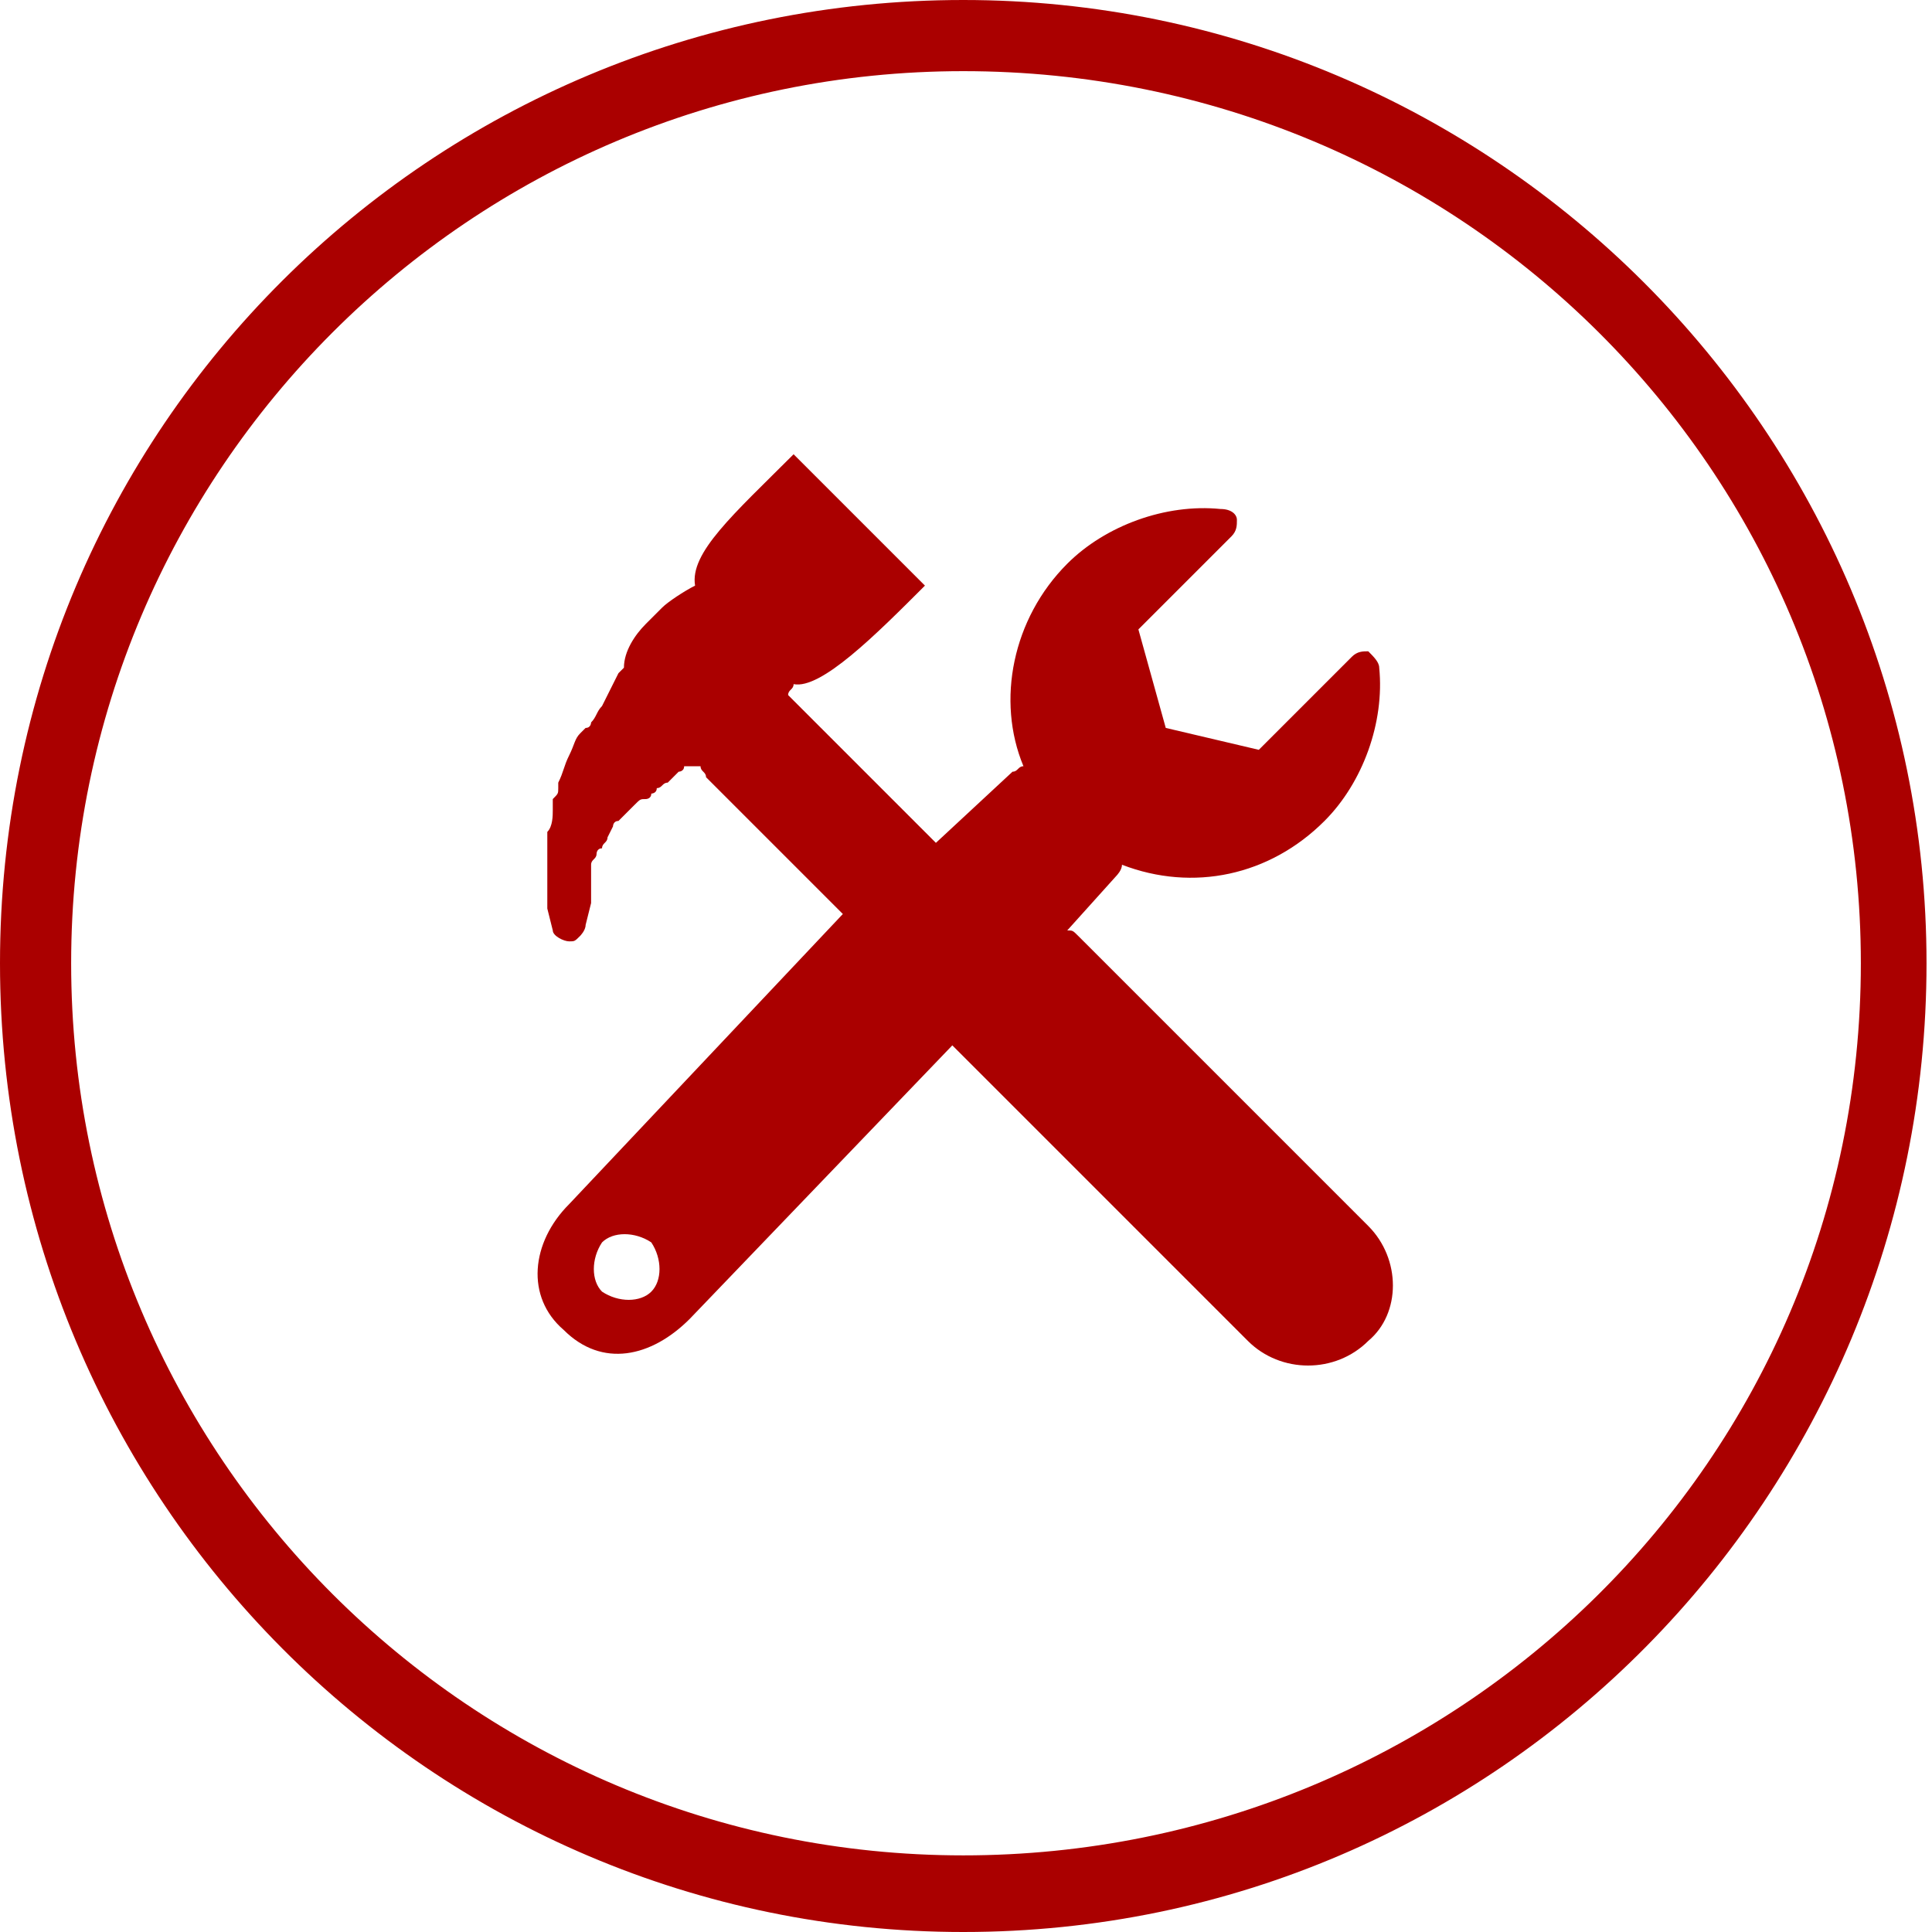
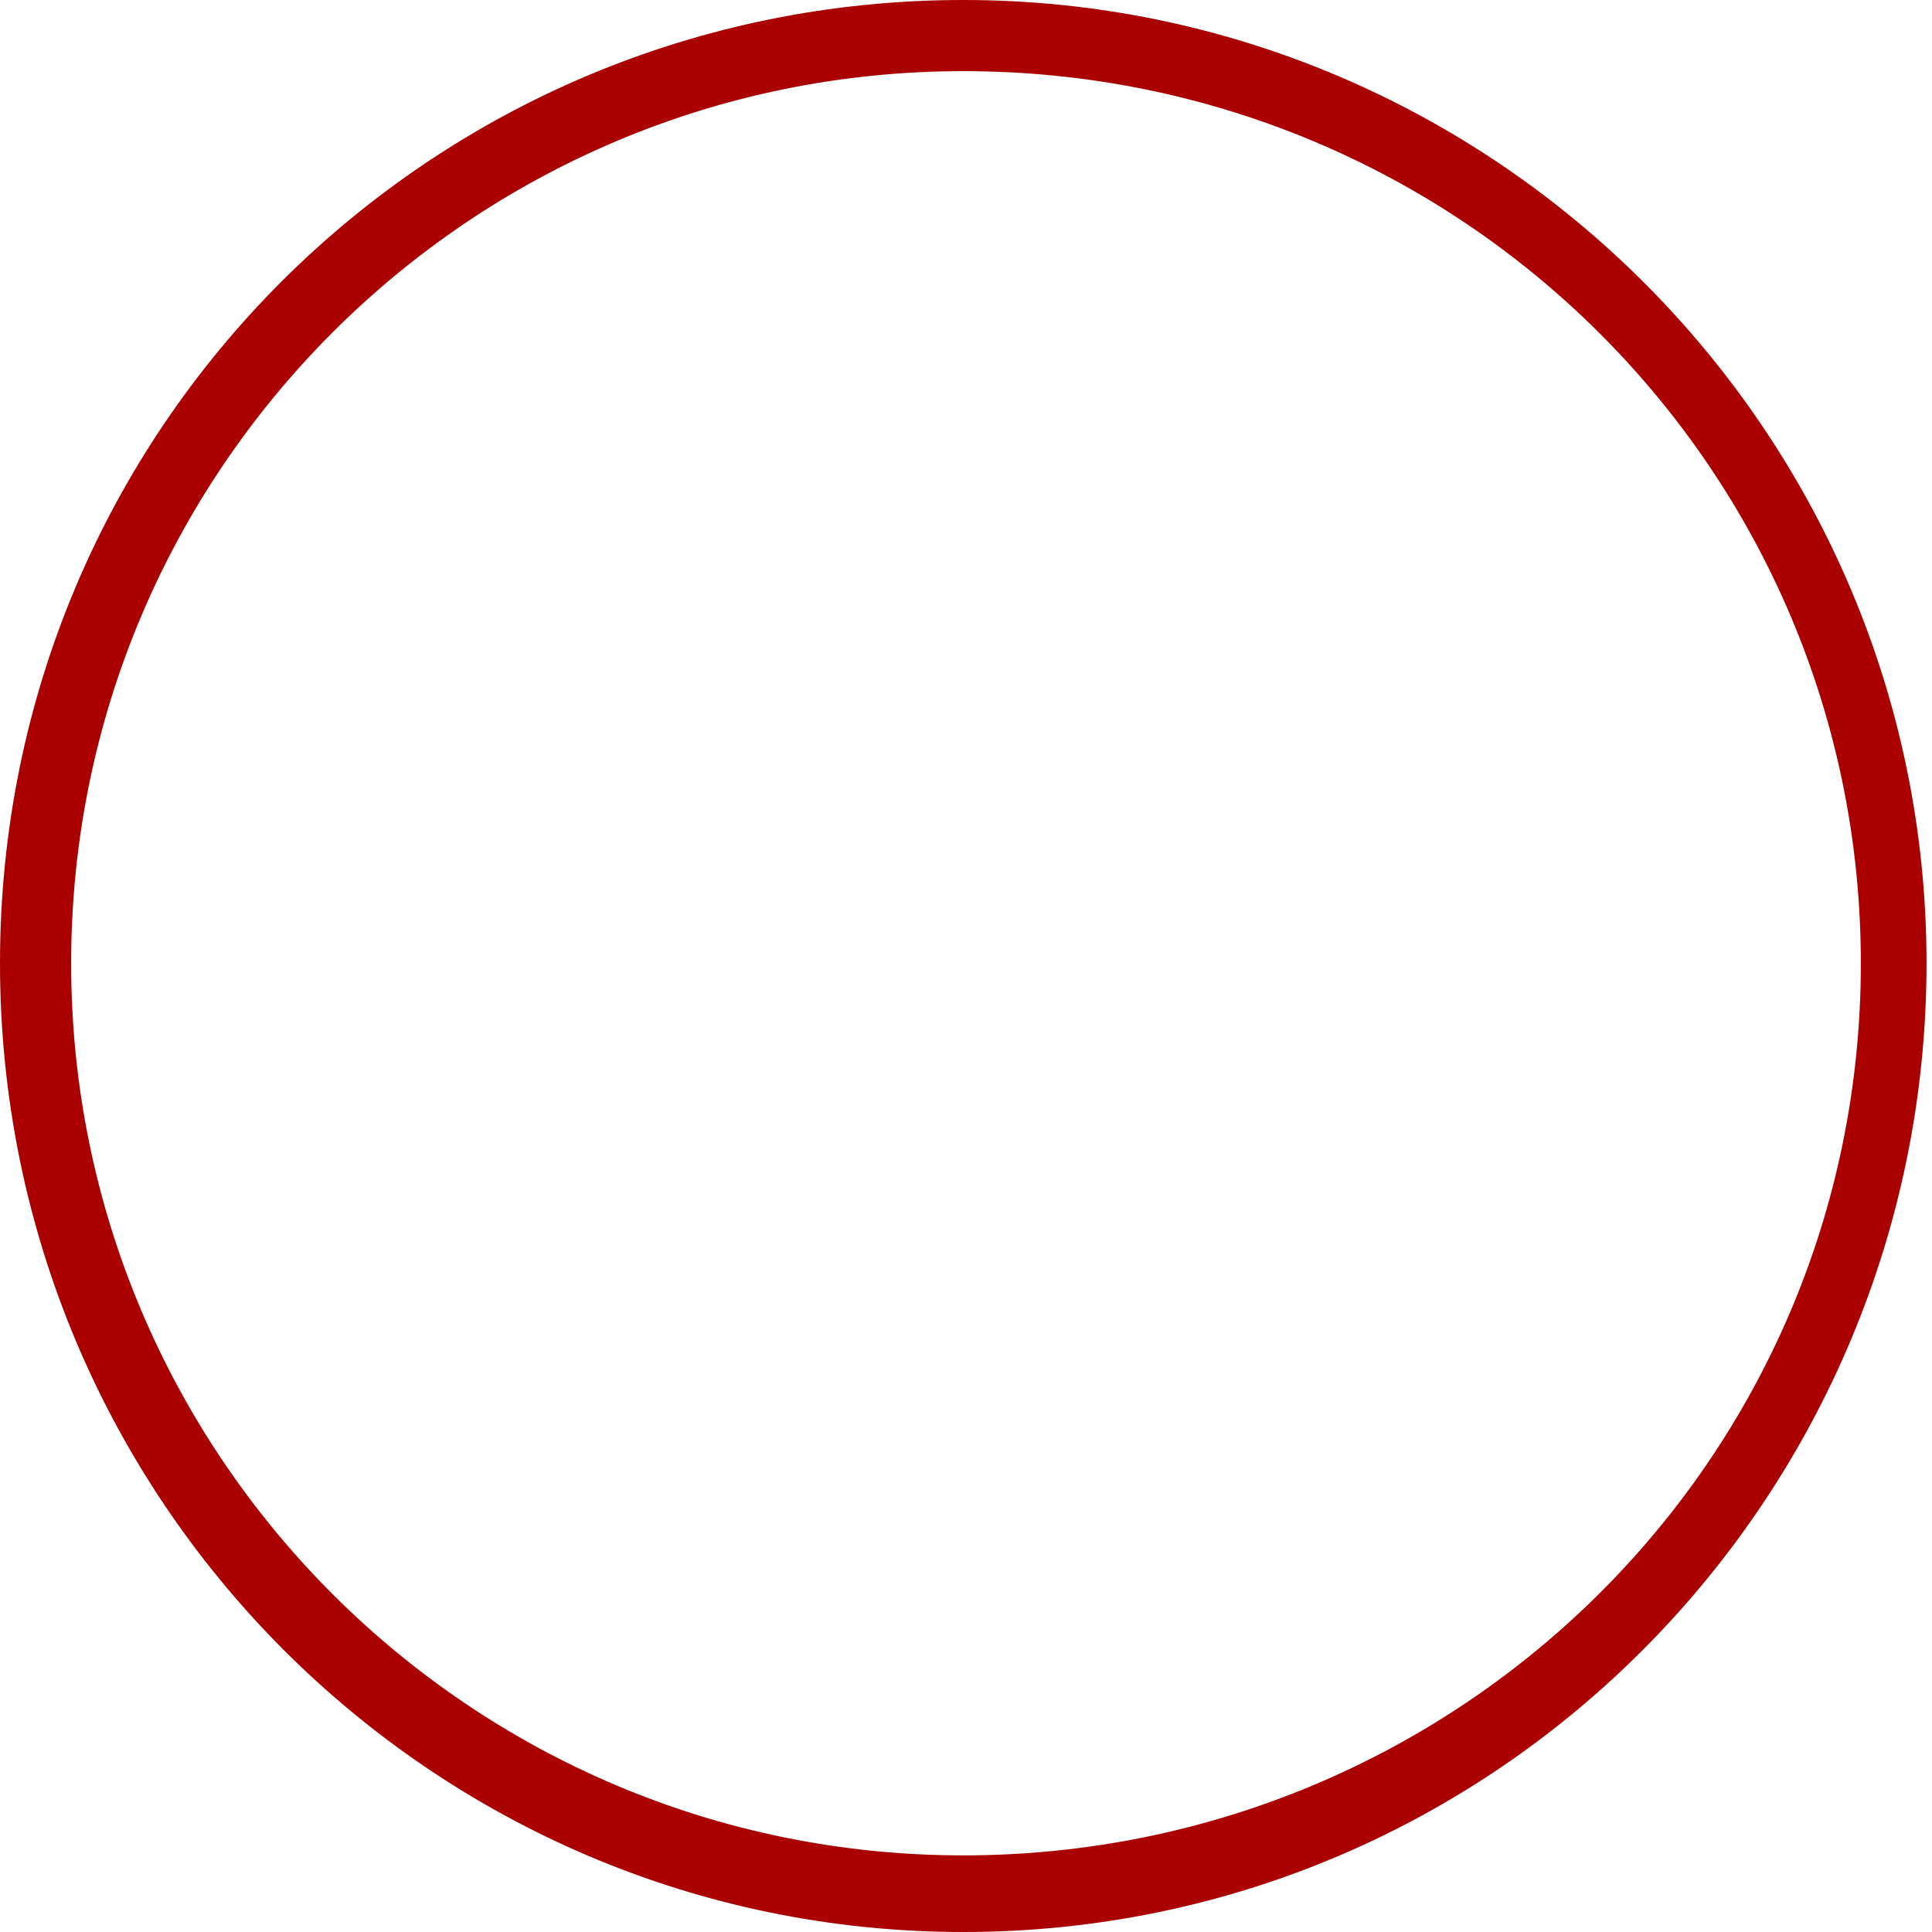
<svg xmlns="http://www.w3.org/2000/svg" version="1.1" id="Layer_1" x="0px" y="0px" viewBox="0 0 35.3 35.3" style="enable-background:new 0 0 35.3 35.3;" xml:space="preserve">
  <style type="text/css">
	.st0{fill:#AA0000;}
</style>
  <g>
-     <path class="st0" d="M25,22.4l-5.3-5.3c-0.1-0.1-0.1-0.1-0.2-0.1l0.9-1c0,0,0.1-0.1,0.1-0.2c1.3,0.5,2.7,0.2,3.7-0.8   c0.7-0.7,1.1-1.8,1-2.8c0-0.1-0.1-0.2-0.2-0.3c-0.1,0-0.2,0-0.3,0.1l-1.7,1.7l-1.7-0.4l-0.5-1.8l1.7-1.7c0.1-0.1,0.1-0.2,0.1-0.3   c0-0.1-0.1-0.2-0.3-0.2c-1-0.1-2.1,0.3-2.8,1c-1,1-1.3,2.5-0.8,3.7c-0.1,0-0.1,0.1-0.2,0.1l-1.4,1.3l-2.6-2.6c0,0-0.1-0.1-0.1-0.1   c0-0.1,0.1-0.1,0.1-0.2c0.5,0.1,1.5-0.9,2.4-1.8l-2.4-2.4c-1.1,1.1-1.9,1.8-1.8,2.4c-0.2,0.1-0.5,0.3-0.6,0.4l-0.3,0.3   c-0.2,0.2-0.4,0.5-0.4,0.8c0,0-0.1,0.1-0.1,0.1l-0.1,0.2c0,0,0,0,0,0L11,12.9c-0.1,0.1-0.1,0.2-0.2,0.3c0,0,0,0.1-0.1,0.1   c0,0,0,0,0,0l-0.1,0.1c-0.1,0.1-0.1,0.2-0.2,0.4l0,0c-0.1,0.2-0.1,0.3-0.2,0.5l0,0.1c0,0.1,0,0.1-0.1,0.2l0,0.2   c0,0.1,0,0.3-0.1,0.4l0,0.1c0,0.1,0,0.3,0,0.4c0,0,0,0.1,0,0.1c0,0,0,0,0,0.1c0,0,0,0.1,0,0.2l0,0.2c0,0,0,0.1,0,0.1   c0,0.1,0,0.2,0,0.2l0.1,0.4c0,0.1,0.2,0.2,0.3,0.2c0.1,0,0.1,0,0.2-0.1c0,0,0.1-0.1,0.1-0.2l0.1-0.4c0,0,0-0.1,0-0.1   c0,0,0-0.1,0-0.1l0-0.2c0,0,0,0,0-0.1c0,0,0,0,0-0.1c0,0,0-0.1,0-0.1c0-0.1,0.1-0.1,0.1-0.2c0,0,0-0.1,0.1-0.1   c0-0.1,0.1-0.1,0.1-0.2c0,0,0,0,0,0l0.1-0.2c0,0,0-0.1,0.1-0.1c0,0,0,0,0.1-0.1c0.1-0.1,0.1-0.1,0.2-0.2l0,0   c0.1-0.1,0.1-0.1,0.2-0.1c0,0,0.1,0,0.1-0.1c0,0,0.1,0,0.1-0.1c0.1,0,0.1-0.1,0.2-0.1l0.1-0.1l0.1-0.1c0,0,0.1,0,0.1-0.1   c0,0,0,0,0.1,0c0,0,0,0,0.1,0c0,0,0.1,0,0.1,0l0,0c0,0.1,0.1,0.1,0.1,0.2l2.5,2.5L10.4,22c0,0,0,0,0,0c-0.7,0.7-0.8,1.7-0.1,2.3   c0.7,0.7,1.6,0.5,2.3-0.2c0,0,0,0,0,0l4.8-5c0,0,0.1,0.1,0.1,0.1l5.3,5.3c0.6,0.6,1.6,0.6,2.2,0C25.6,24,25.6,23,25,22.4z    M11.9,23.6c-0.2,0.2-0.6,0.2-0.9,0c-0.2-0.2-0.2-0.6,0-0.9c0.2-0.2,0.6-0.2,0.9,0C12.1,23,12.1,23.4,11.9,23.6z" />
-   </g>
+     </g>
  <g>
    <g>
      <path class="st0" d="M17.6,35.3C7.9,35.3,0,27.4,0,17.6S7.9,0,17.6,0s17.6,7.9,17.6,17.6S27.4,35.3,17.6,35.3z M17.6,1.3    c-9,0-16.3,7.3-16.3,16.3c0,9,7.3,16.3,16.3,16.3S34,26.7,34,17.6C34,8.6,26.7,1.3,17.6,1.3z" />
    </g>
  </g>
</svg>